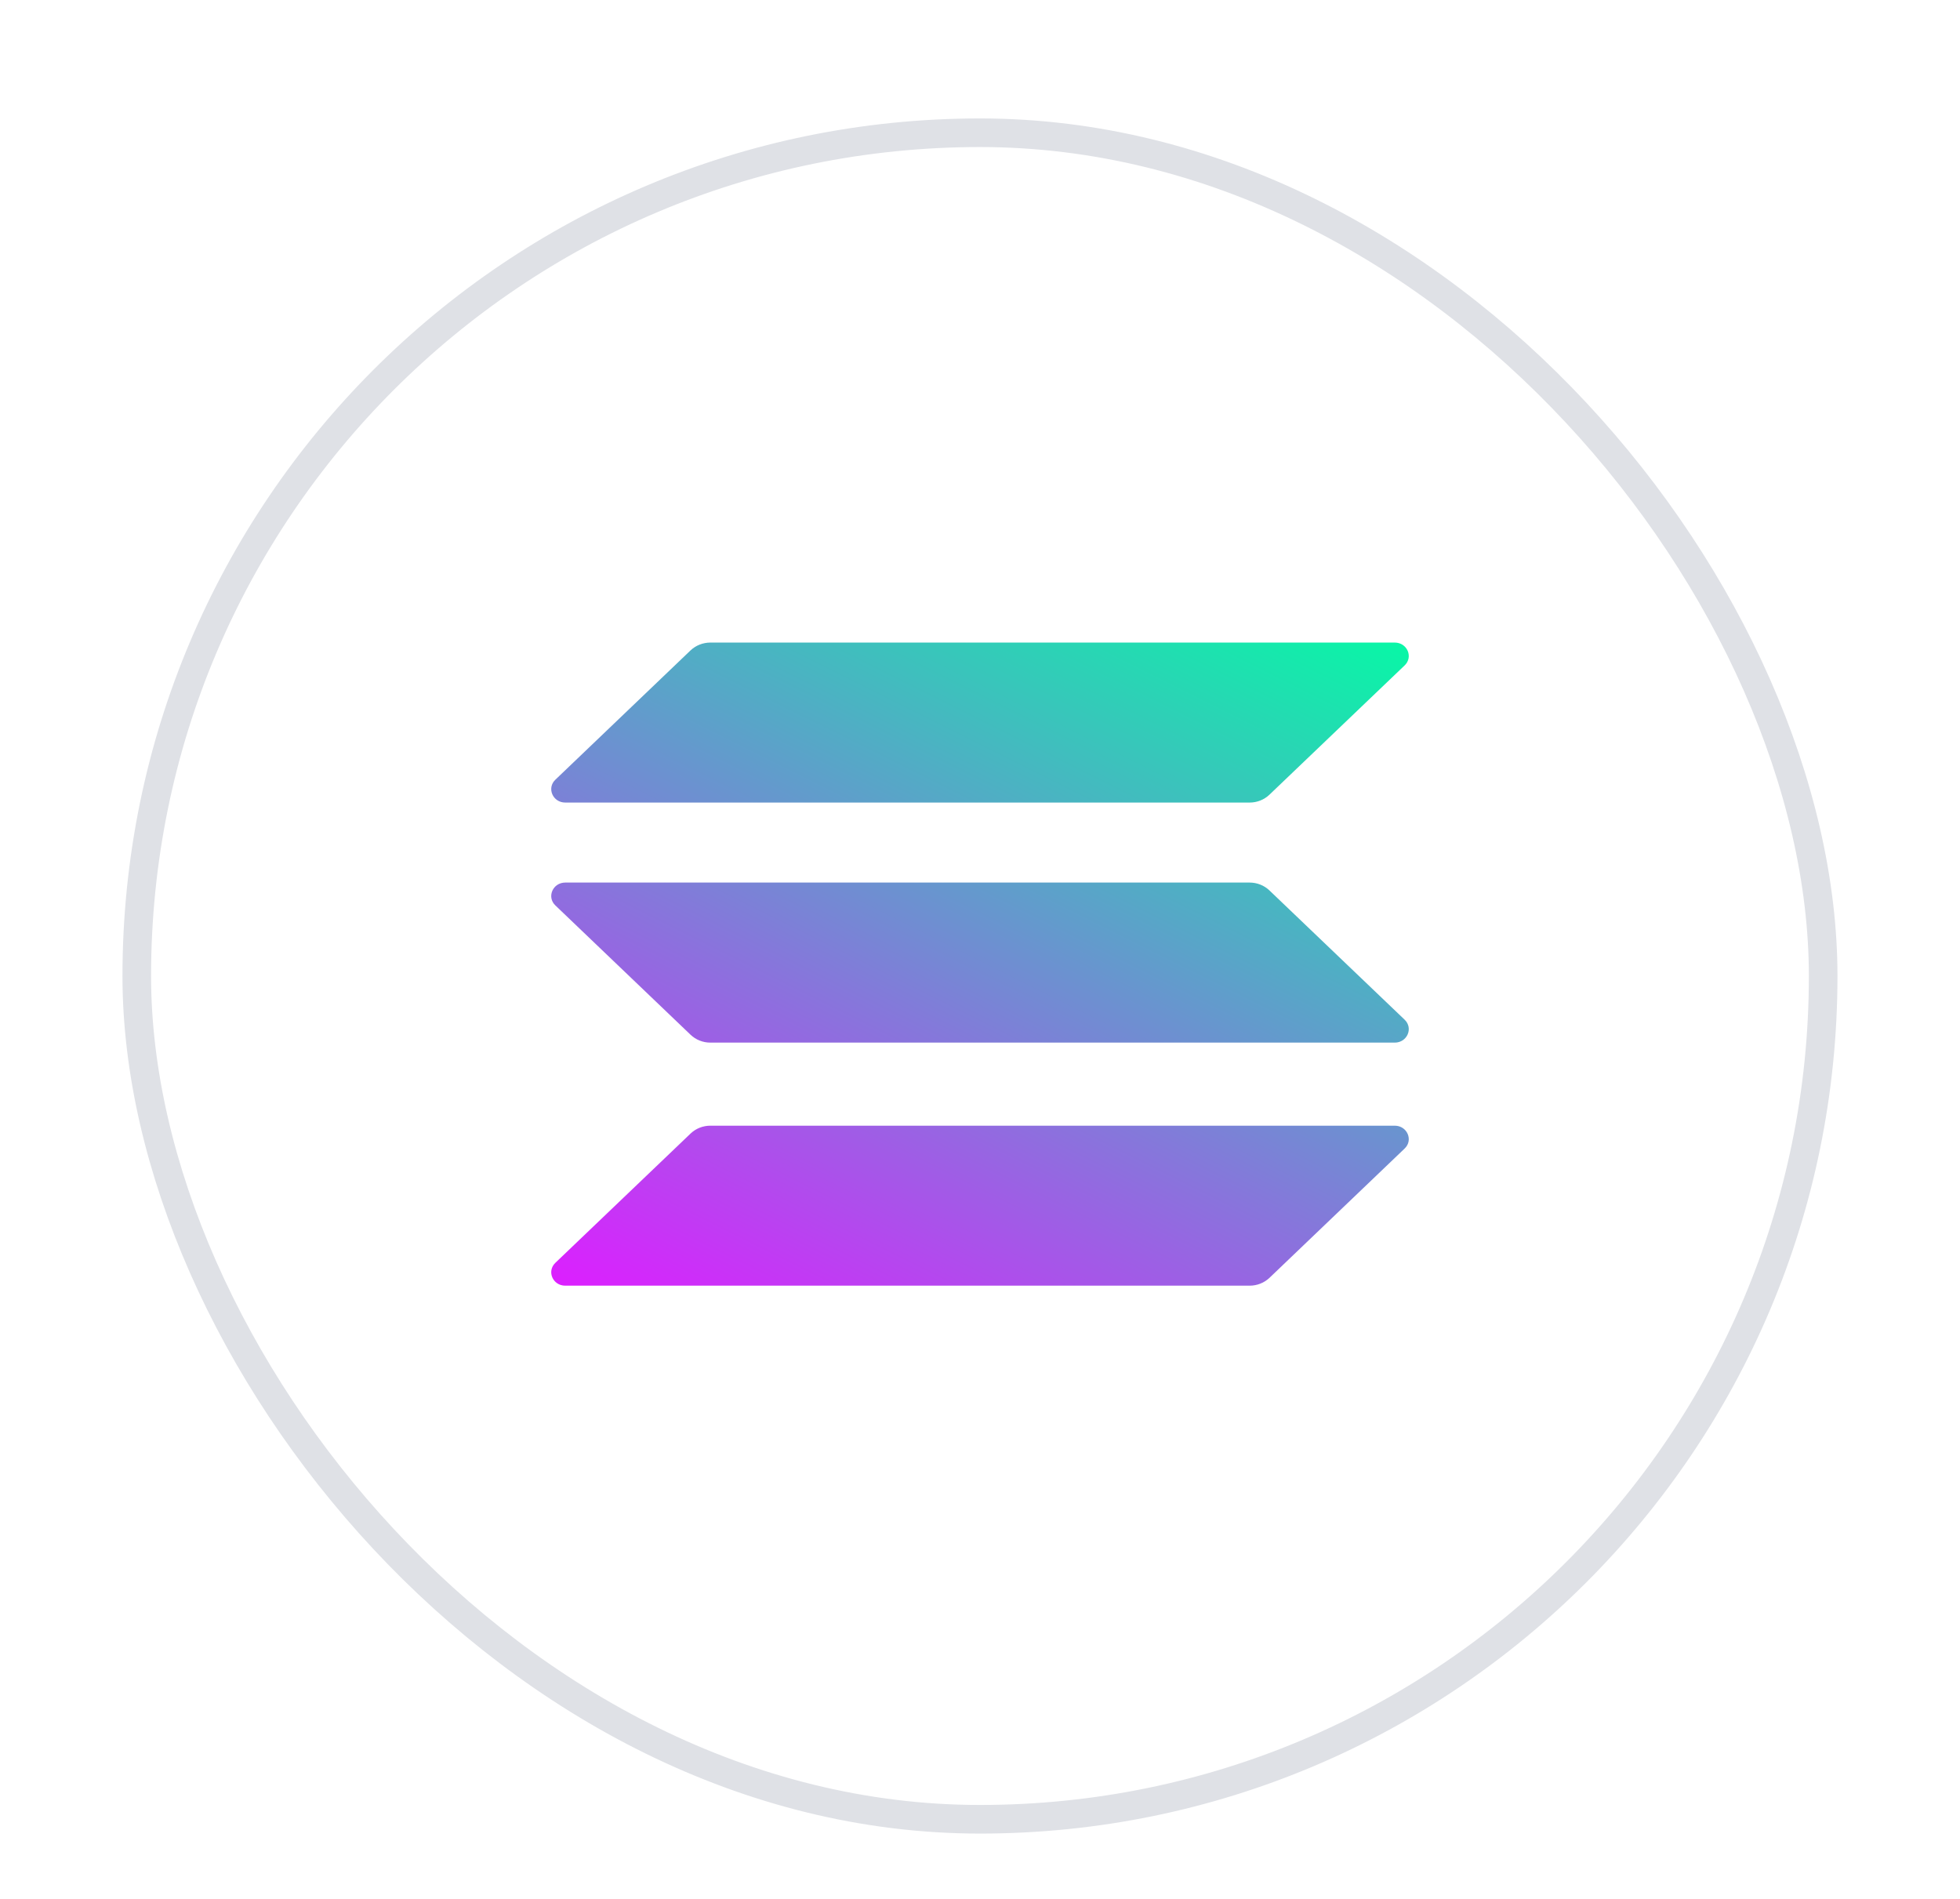
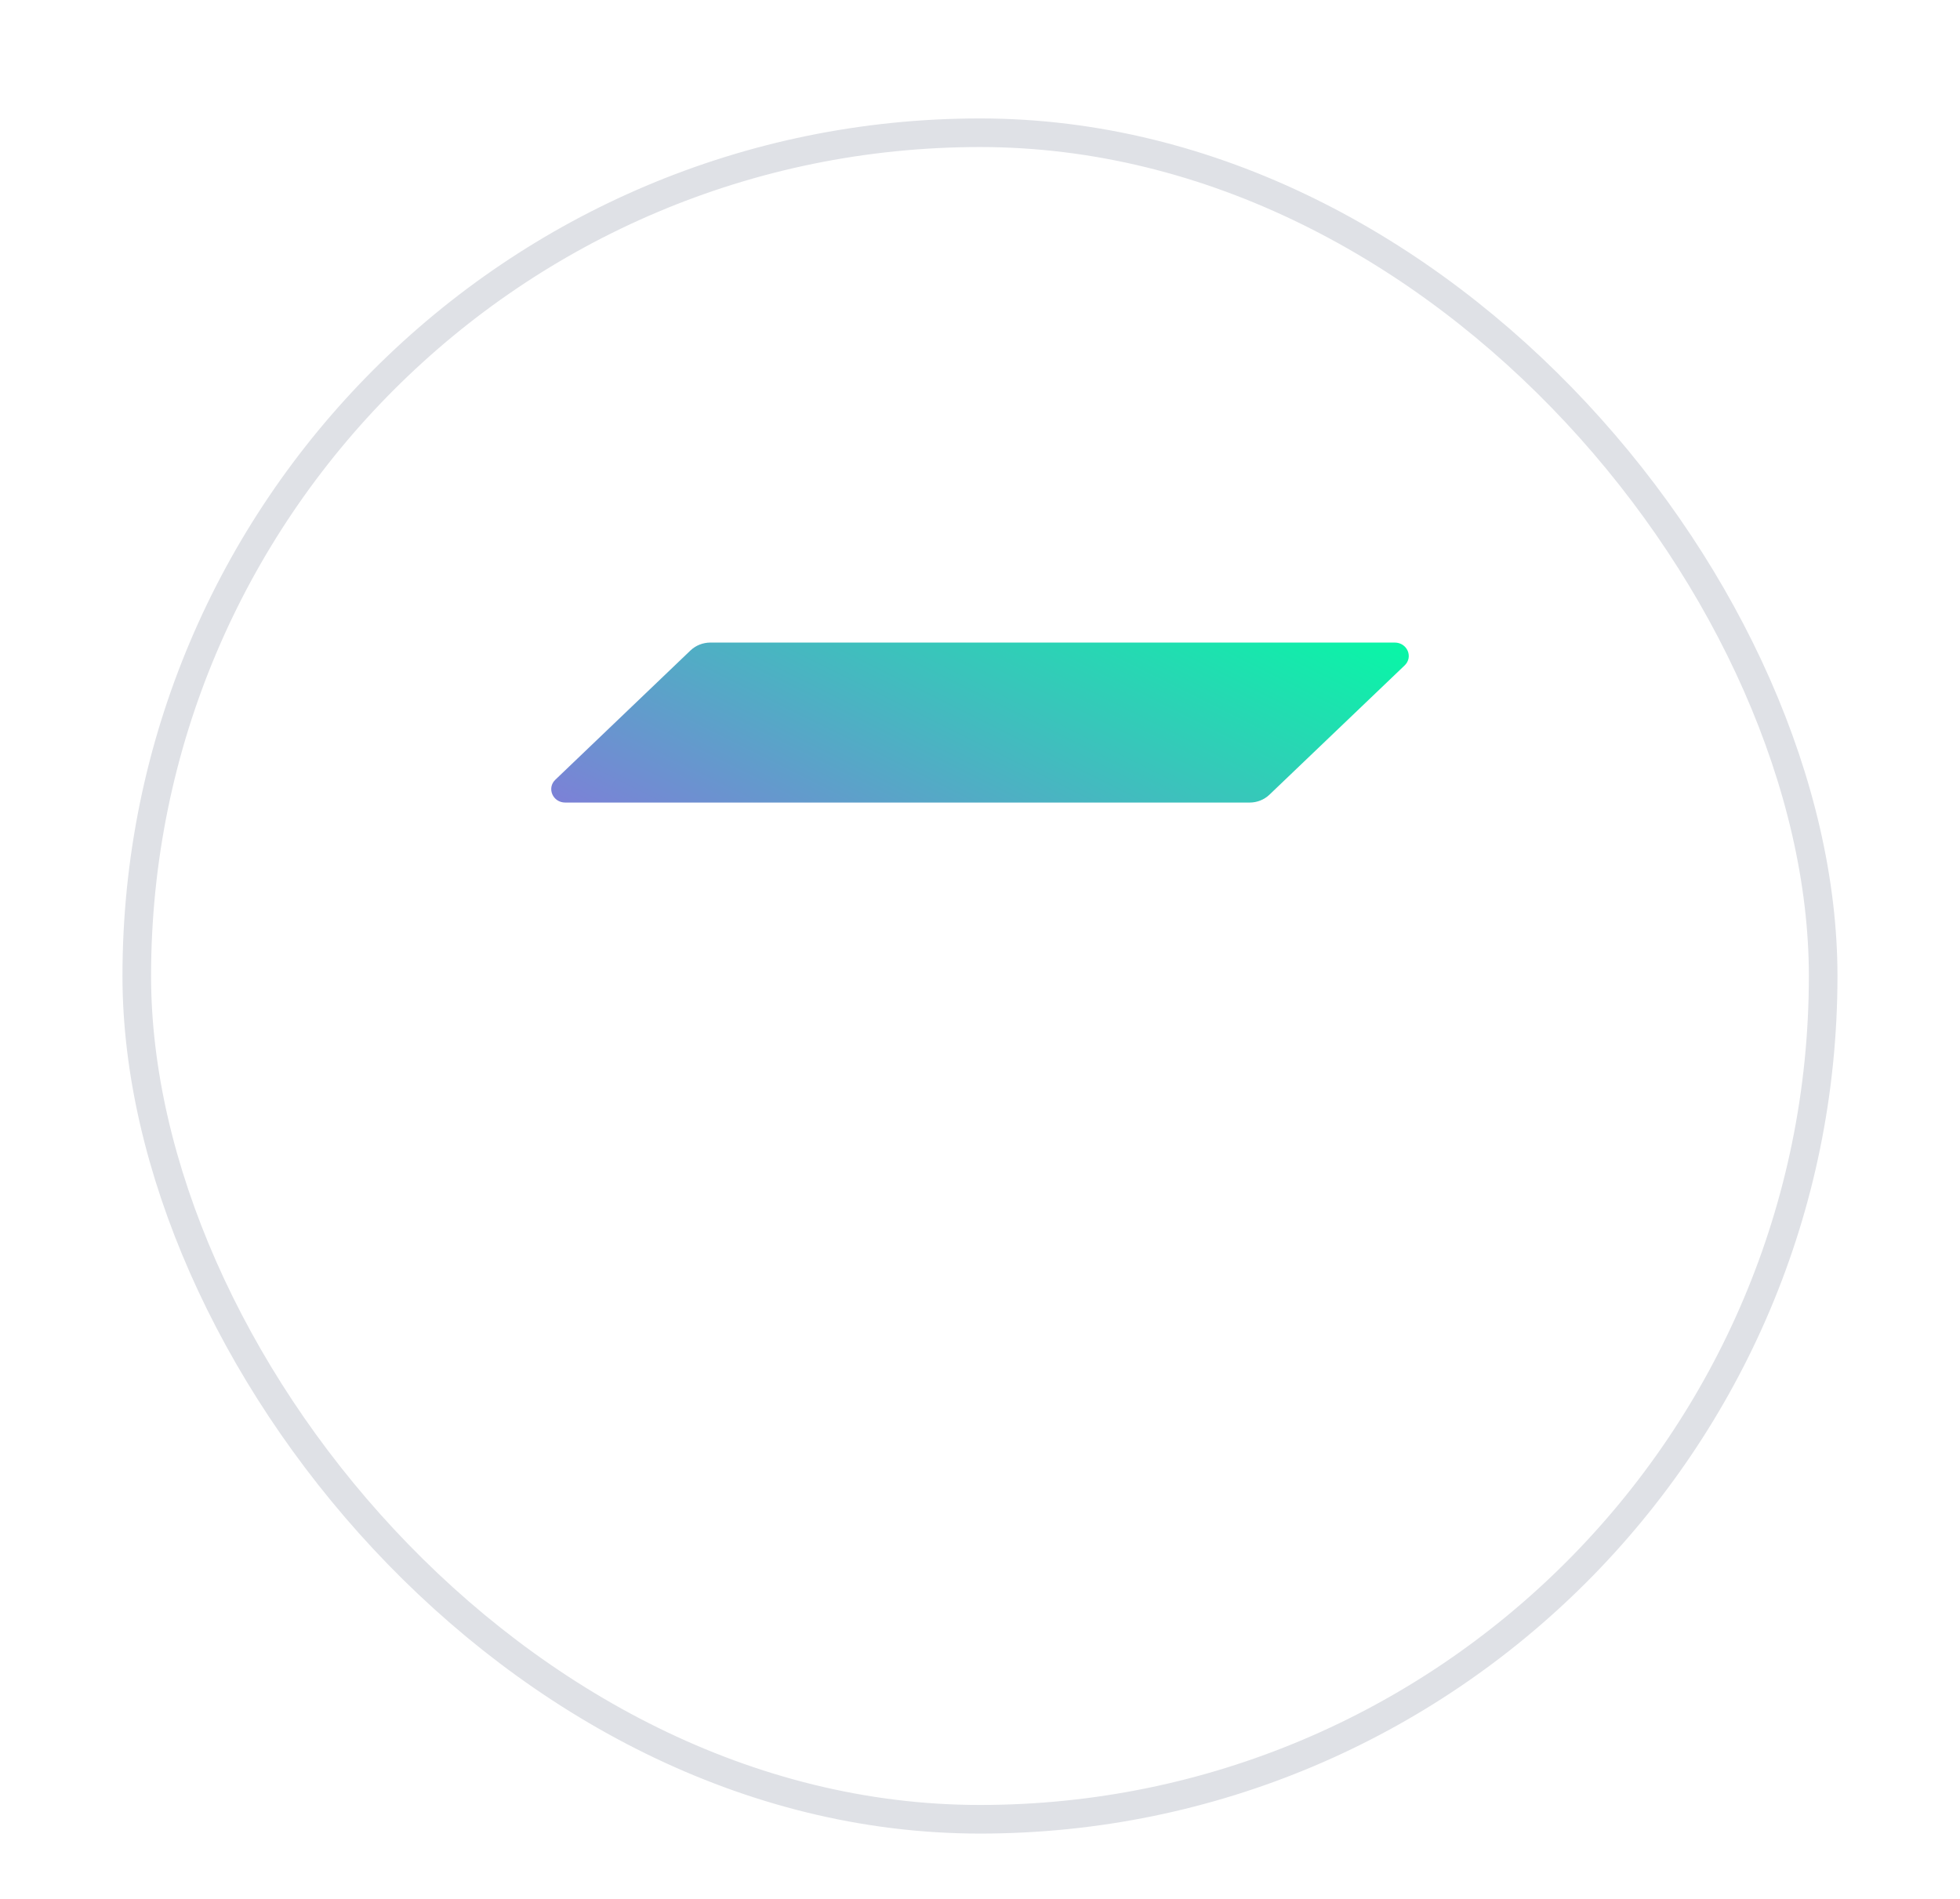
<svg xmlns="http://www.w3.org/2000/svg" width="32" height="31" viewBox="0 0 32 31" fill="none">
  <g filter="url(#filter0_dd_2238_4717)">
-     <rect x="2" y="1" width="28" height="28" rx="14" fill="white" />
    <rect x="2.233" y="1.233" width="27.533" height="27.533" rx="13.767" stroke="#DFE1E6" stroke-width="0.467" />
-     <path d="M11.275 17.571C11.361 17.489 11.477 17.443 11.598 17.443H22.771C22.975 17.443 23.077 17.679 22.933 17.816L20.725 19.928C20.639 20.009 20.523 20.055 20.402 20.055H9.229C9.025 20.055 8.923 19.82 9.067 19.682L11.275 17.571Z" fill="url(#paint0_linear_2238_4717)" />
    <path d="M11.275 9.683C11.361 9.602 11.477 9.556 11.598 9.556H22.771C22.975 9.556 23.077 9.791 22.933 9.929L20.725 12.04C20.639 12.122 20.523 12.168 20.402 12.168H9.229C9.025 12.168 8.923 11.932 9.067 11.795L11.275 9.683Z" fill="url(#paint1_linear_2238_4717)" />
-     <path d="M20.725 13.602C20.639 13.52 20.523 13.474 20.402 13.474H9.229C9.025 13.474 8.923 13.71 9.067 13.847L11.275 15.959C11.361 16.041 11.477 16.087 11.598 16.087H22.771C22.975 16.087 23.077 15.851 22.933 15.713L20.725 13.602Z" fill="url(#paint2_linear_2238_4717)" />
  </g>
  <defs>
    <filter id="filter0_dd_2238_4717" x="0.6" y="0.067" width="30.8" height="30.8" filterUnits="userSpaceOnUse" color-interpolation-filters="sRGB">
      <feFlood flood-opacity="0" result="BackgroundImageFix" />
      <feColorMatrix in="SourceAlpha" type="matrix" values="0 0 0 0 0 0 0 0 0 0 0 0 0 0 0 0 0 0 127 0" result="hardAlpha" />
      <feOffset dy="0.467" />
      <feGaussianBlur stdDeviation="0.467" />
      <feComposite in2="hardAlpha" operator="out" />
      <feColorMatrix type="matrix" values="0 0 0 0 0.051 0 0 0 0 0.051 0 0 0 0 0.071 0 0 0 0.04 0" />
      <feBlend mode="normal" in2="BackgroundImageFix" result="effect1_dropShadow_2238_4717" />
      <feColorMatrix in="SourceAlpha" type="matrix" values="0 0 0 0 0 0 0 0 0 0 0 0 0 0 0 0 0 0 127 0" result="hardAlpha" />
      <feOffset dy="0.467" />
      <feGaussianBlur stdDeviation="0.7" />
      <feComposite in2="hardAlpha" operator="out" />
      <feColorMatrix type="matrix" values="0 0 0 0 0.051 0 0 0 0 0.051 0 0 0 0 0.071 0 0 0 0.05 0" />
      <feBlend mode="normal" in2="effect1_dropShadow_2238_4717" result="effect2_dropShadow_2238_4717" />
      <feBlend mode="normal" in="SourceGraphic" in2="effect2_dropShadow_2238_4717" result="shape" />
    </filter>
    <linearGradient id="paint0_linear_2238_4717" x1="18.465" y1="6.675" x2="11.252" y2="21.11" gradientUnits="userSpaceOnUse">
      <stop stop-color="#00FFA3" />
      <stop offset="1" stop-color="#DC1FFF" />
    </linearGradient>
    <linearGradient id="paint1_linear_2238_4717" x1="18.465" y1="6.675" x2="11.252" y2="21.11" gradientUnits="userSpaceOnUse">
      <stop stop-color="#00FFA3" />
      <stop offset="1" stop-color="#DC1FFF" />
    </linearGradient>
    <linearGradient id="paint2_linear_2238_4717" x1="18.465" y1="6.675" x2="11.252" y2="21.11" gradientUnits="userSpaceOnUse">
      <stop stop-color="#00FFA3" />
      <stop offset="1" stop-color="#DC1FFF" />
    </linearGradient>
  </defs>
</svg>